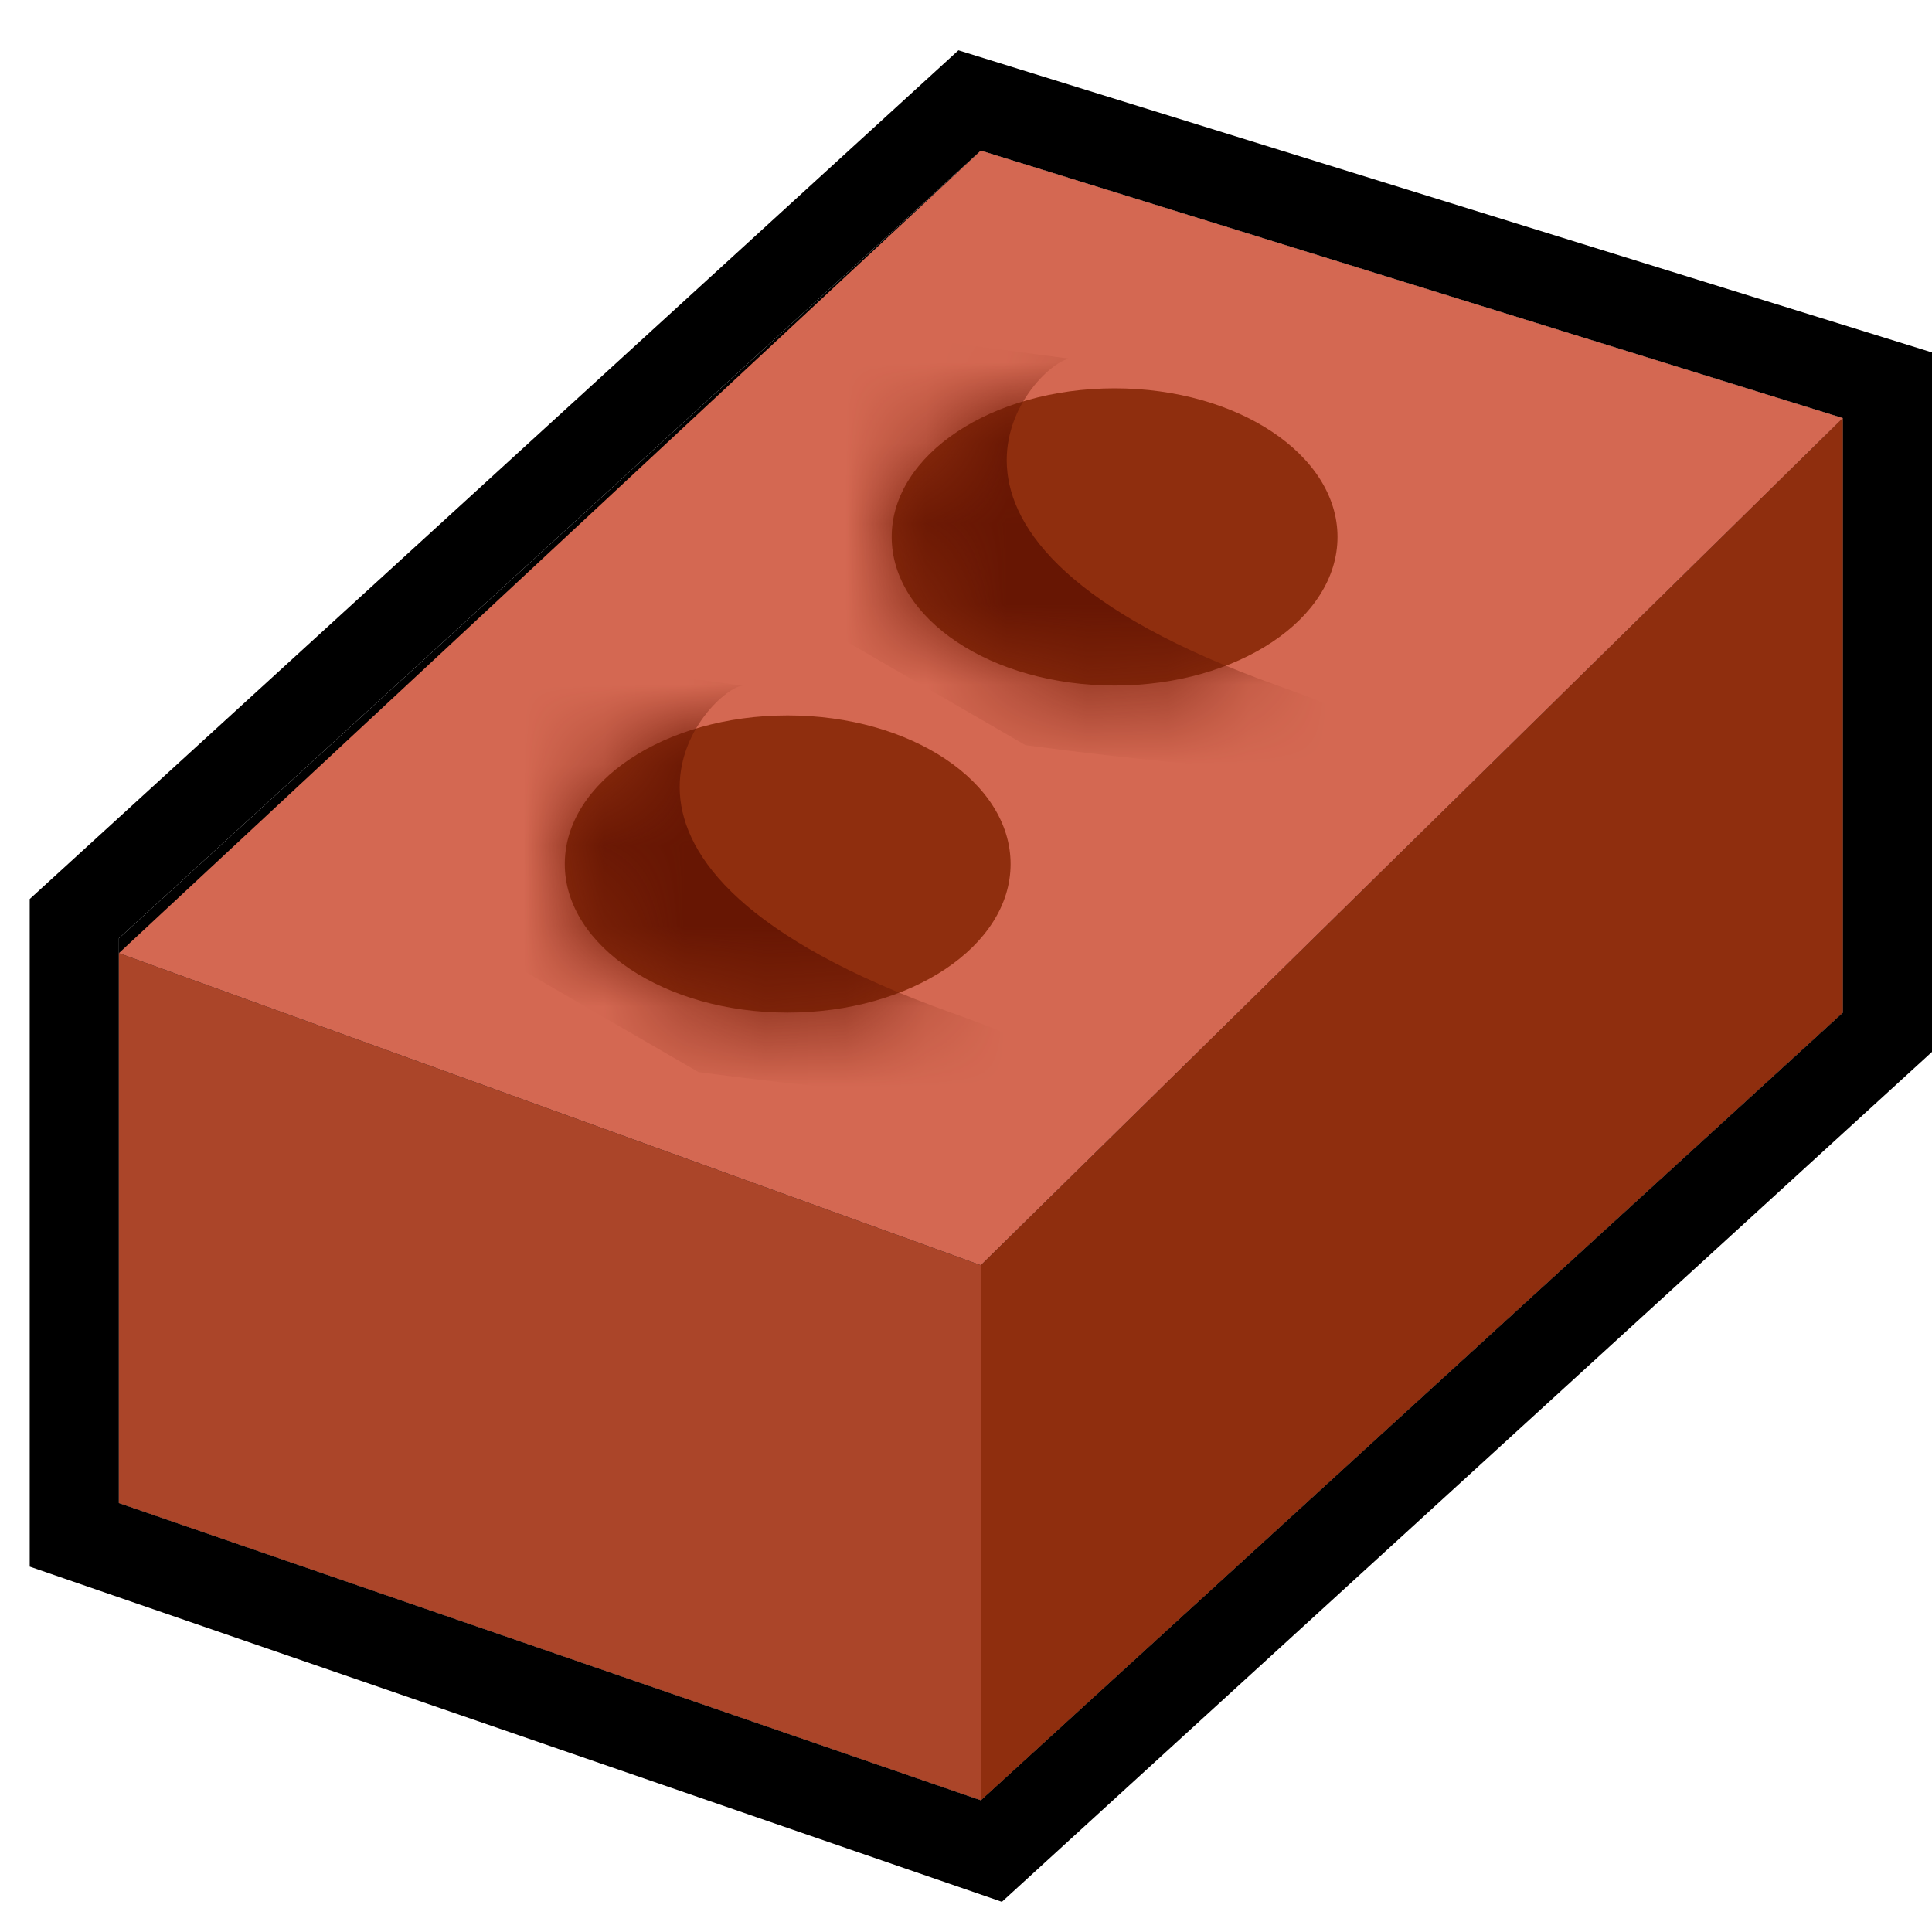
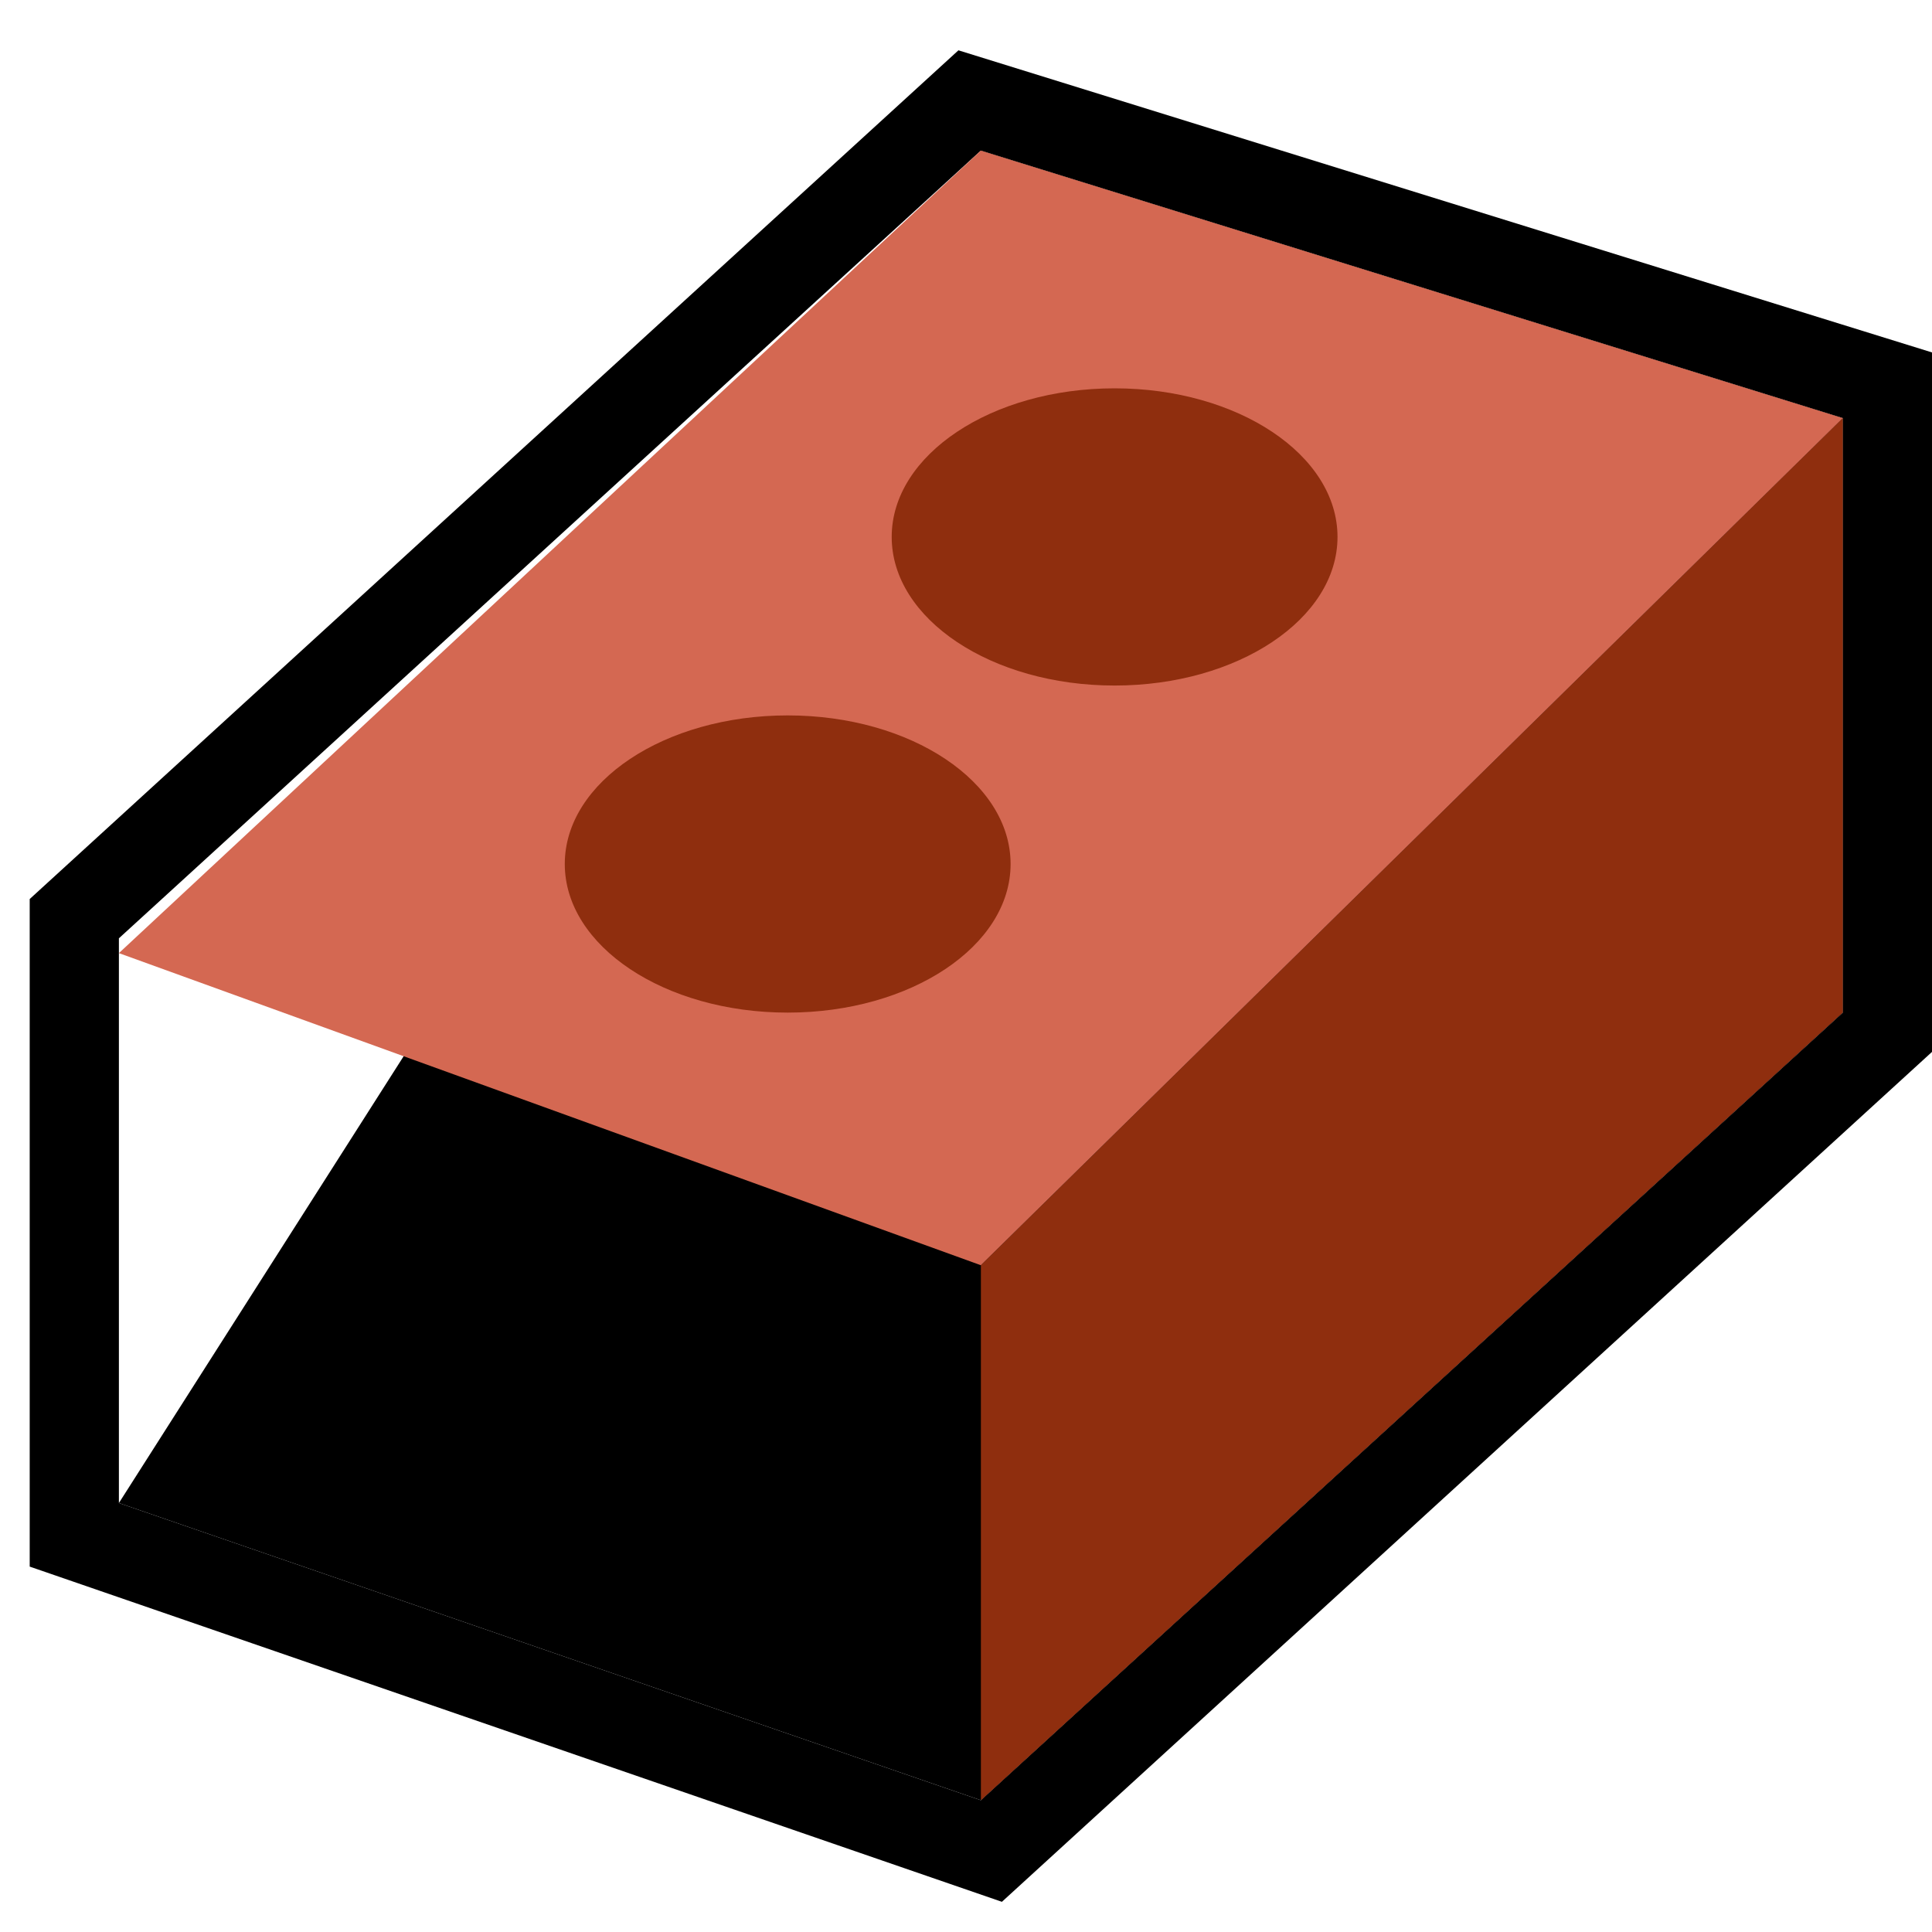
<svg xmlns="http://www.w3.org/2000/svg" width="24" height="24" viewBox="0 0 24 24" fill="none">
  <g clip-path="url(#clip0_3124_2406)">
-     <path d="M1.477 18.671V11.656L12.184 1.871L22.892 5.194V12.579L12.184 22.363L1.477 18.671Z" fill="black" />
+     <path d="M1.477 18.671L12.184 1.871L22.892 5.194V12.579L12.184 22.363L1.477 18.671Z" fill="black" />
    <path fill-rule="evenodd" clip-rule="evenodd" d="M0.369 11.168L11.906 0.625L24 4.378V13.067L12.446 23.625L0.369 19.461V11.168ZM12.184 22.363L1.477 18.671V11.656L12.184 1.871L22.892 5.194V12.579L12.184 22.363Z" fill="black" />
-     <path d="M1.477 18.671V11.84L12.184 15.717V22.363L1.477 18.671Z" fill="#AB4529" />
    <path d="M22.892 5.193L12.185 15.716V22.363L22.892 12.578V5.193Z" fill="#8F2E0E" />
    <path d="M12.184 15.717L1.477 11.84L12.184 1.871L22.892 5.194L12.184 15.717Z" fill="#D46852" />
    <ellipse cx="9.785" cy="10.733" rx="2.769" ry="1.846" fill="#8F2E0E" />
    <ellipse cx="13.846" cy="6.67" rx="2.769" ry="1.846" fill="#8F2E0E" />
    <mask id="mask0_3124_2406" style="mask-type:alpha" maskUnits="userSpaceOnUse" x="7" y="8" width="6" height="5">
      <path d="M12.554 10.733C12.554 11.752 11.314 12.579 9.785 12.579C8.255 12.579 7.016 11.752 7.016 10.733C7.016 9.713 8.255 8.887 9.785 8.887C11.314 8.887 12.554 9.713 12.554 10.733Z" fill="#D9D9D9" />
    </mask>
    <g mask="url(#mask0_3124_2406)">
-       <path d="M11.815 12.579C6.646 10.733 8.861 8.518 9.23 8.518L6.461 8.148L5.169 11.287L8.677 13.318C11.446 13.687 15.95 14.056 11.815 12.579Z" fill="#671603" />
-     </g>
+       </g>
    <mask id="mask1_3124_2406" style="mask-type:alpha" maskUnits="userSpaceOnUse" x="11" y="4" width="6" height="5">
-       <path d="M16.616 6.672C16.616 7.692 15.376 8.518 13.846 8.518C12.317 8.518 11.077 7.692 11.077 6.672C11.077 5.653 12.317 4.826 13.846 4.826C15.376 4.826 16.616 5.653 16.616 6.672Z" fill="#D9D9D9" />
-     </mask>
+       </mask>
    <g mask="url(#mask1_3124_2406)">
      <path d="M15.877 8.519C10.708 6.673 12.924 4.457 13.293 4.457L10.524 4.088L9.231 7.226L12.739 9.257C15.508 9.626 20.013 9.996 15.877 8.519Z" fill="#671603" />
    </g>
  </g>
  <defs>
    <clipPath id="clip0_3124_2406">
      <rect width="24" height="24" fill="white" />
    </clipPath>
  </defs>
</svg>